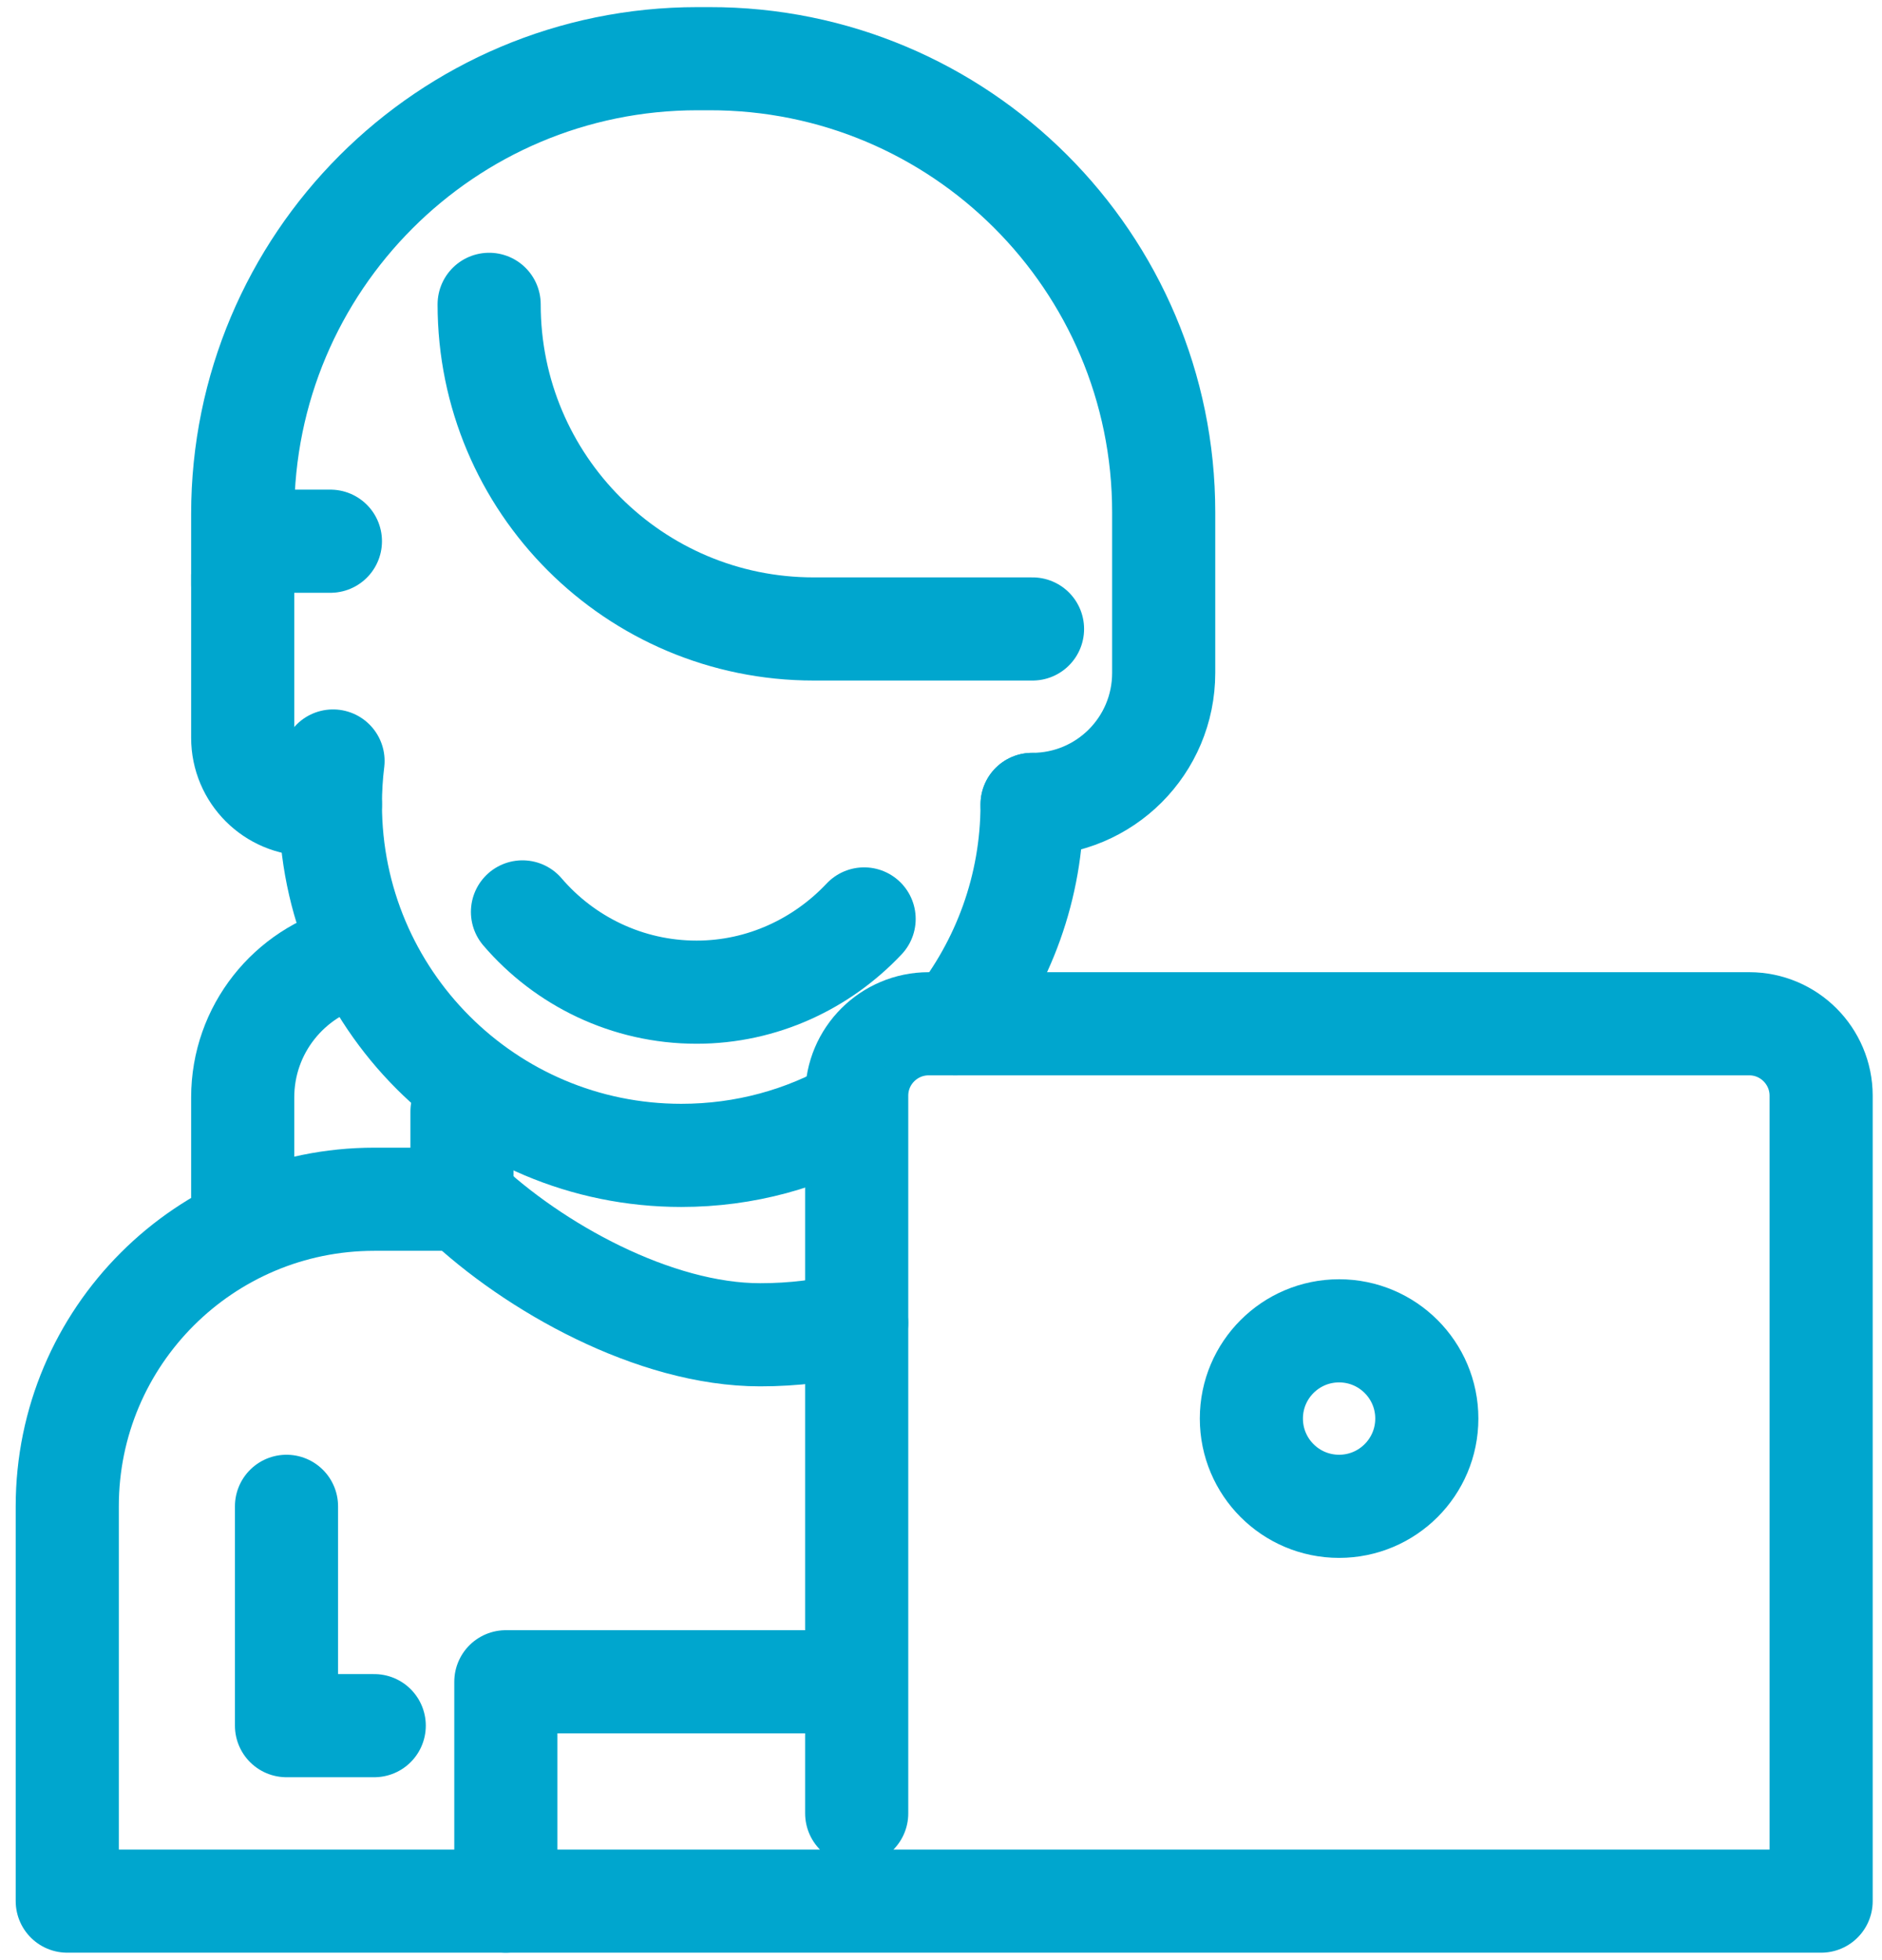
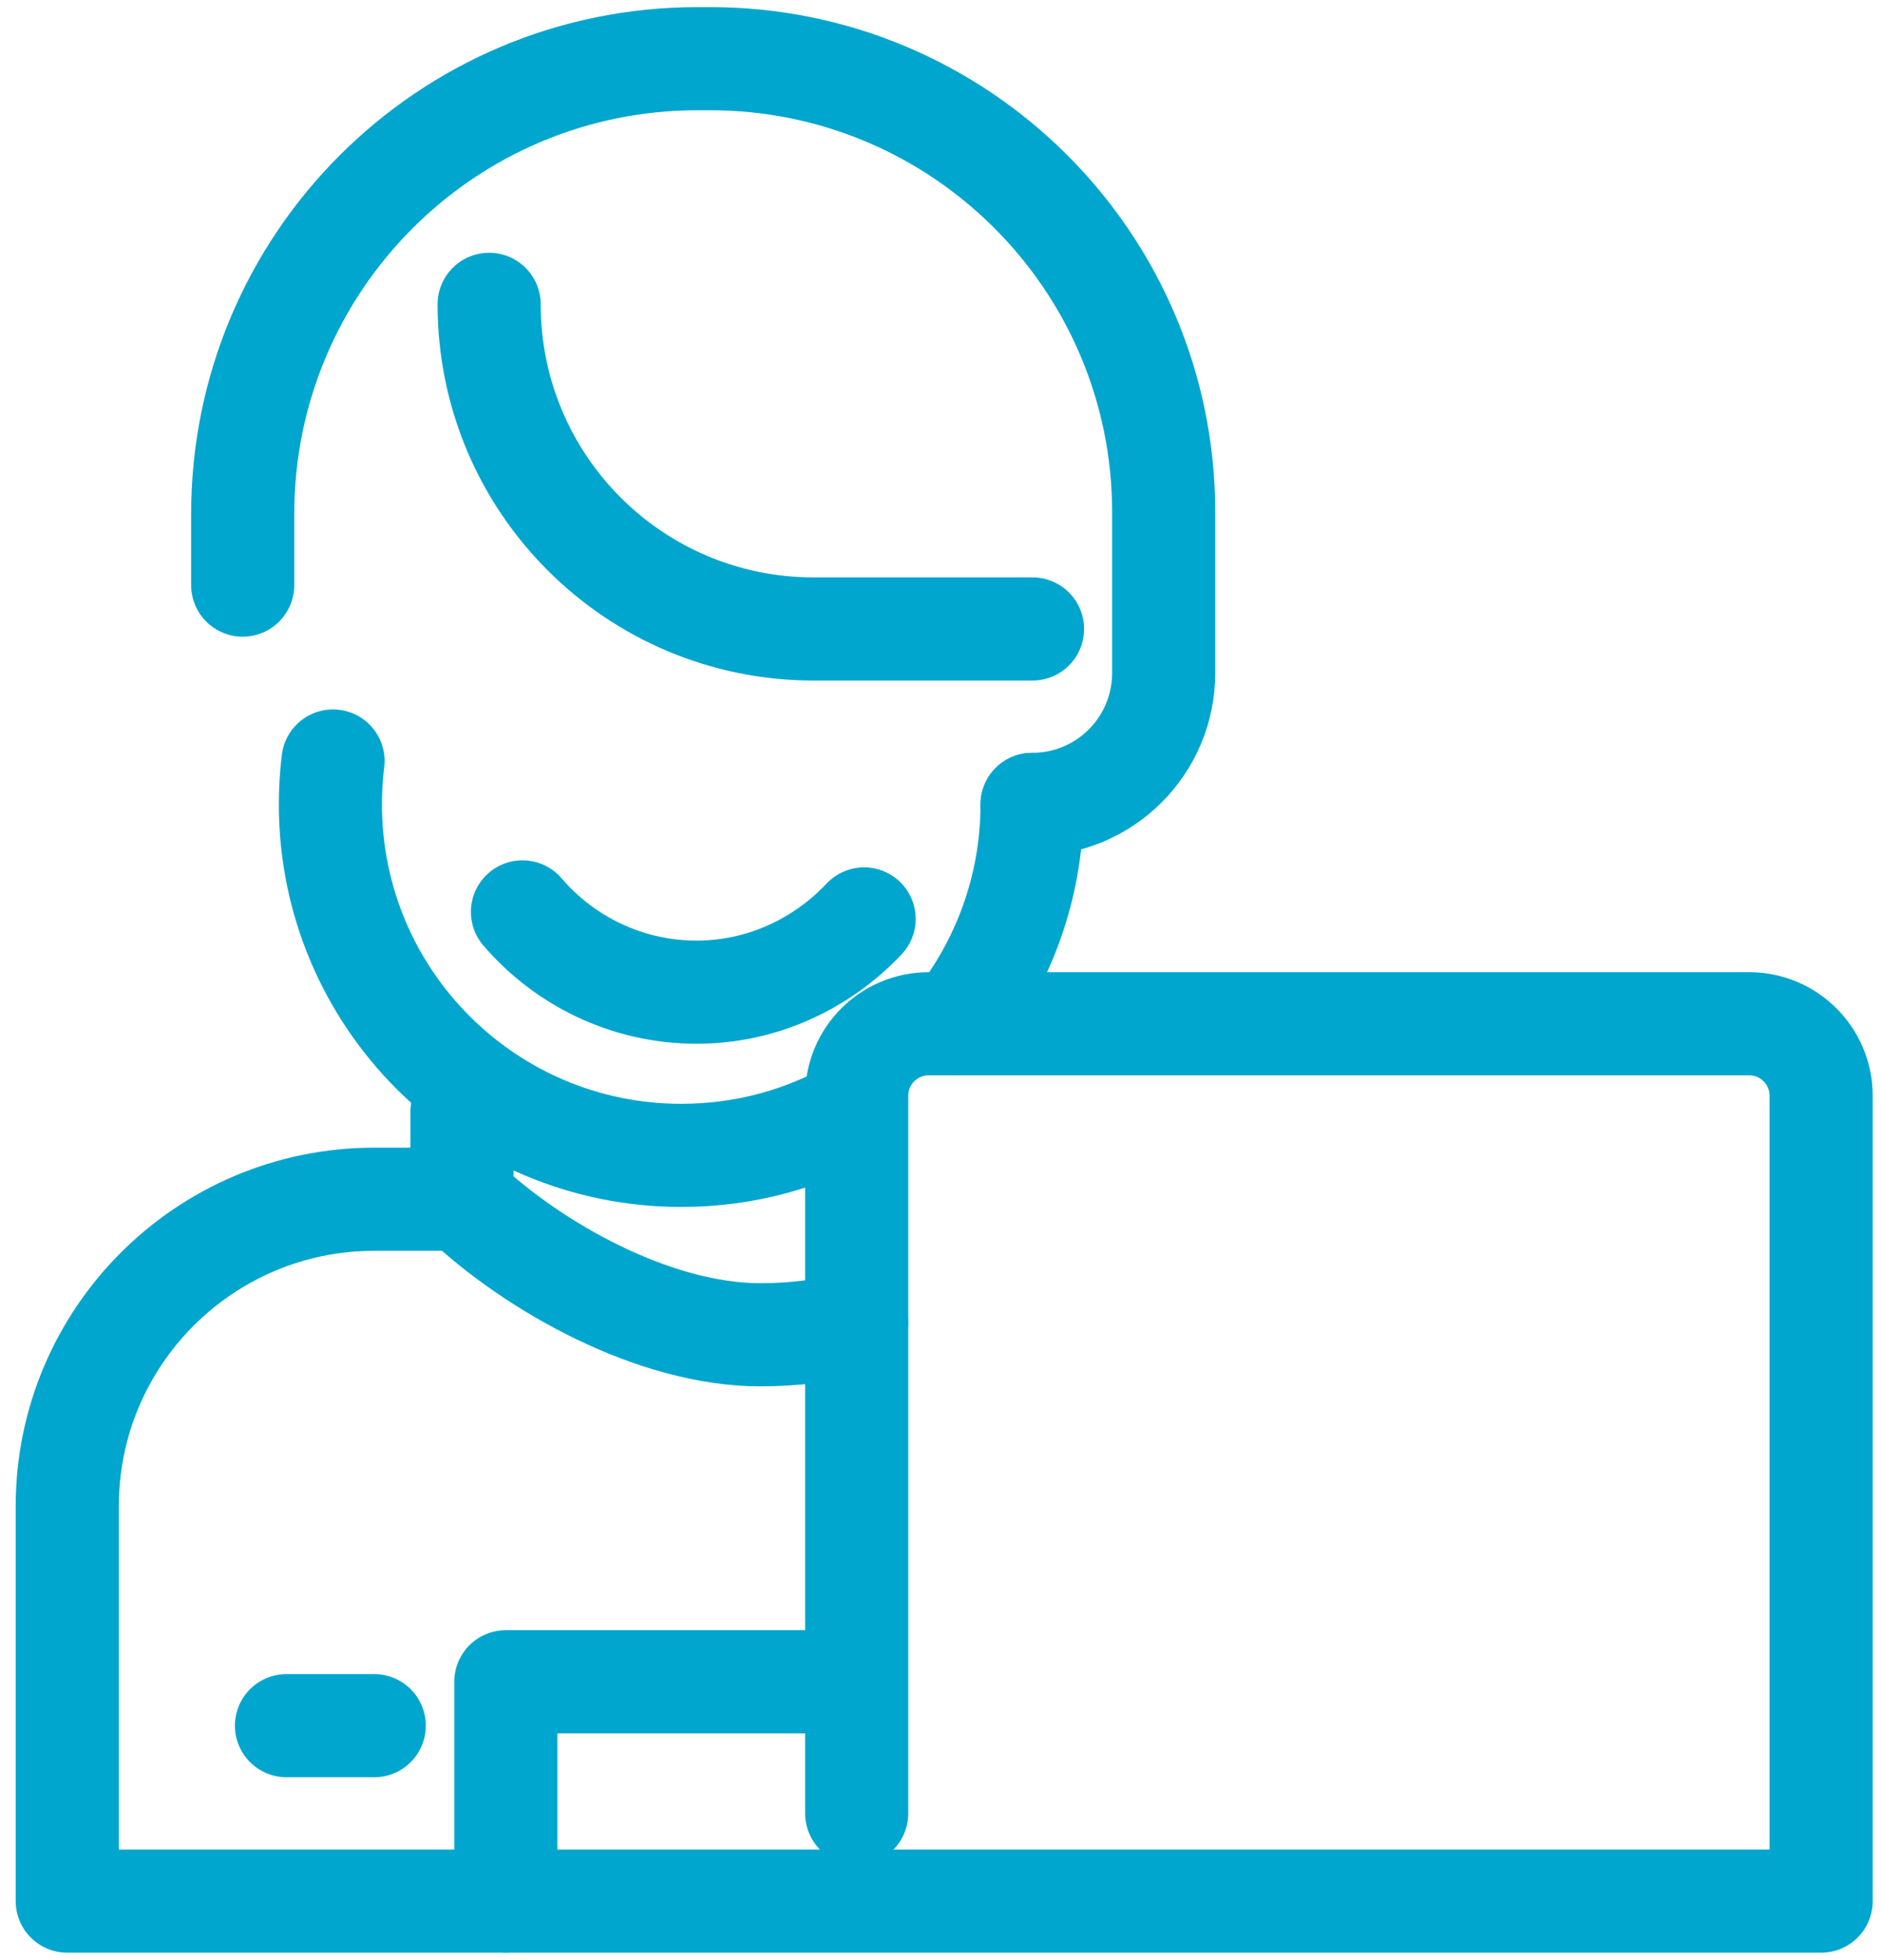
<svg xmlns="http://www.w3.org/2000/svg" width="73" height="76" viewBox="0 0 73 76" fill="none">
  <path d="M33.228 51.303C32.02 51.609 30.779 51.762 29.486 51.762C25.386 51.762 20.691 49.143 17.918 46.506" stroke="#00A6CE" stroke-width="4" stroke-linecap="round" stroke-linejoin="round" />
  <path d="M33.23 70.322V42.491C33.23 40.943 34.489 39.701 36.02 39.701H67.849C69.397 39.701 70.639 40.96 70.639 42.491V73.724H19.621V65.218H33.23" stroke="#00A6CE" stroke-width="4" stroke-linecap="round" stroke-linejoin="round" />
-   <path d="M51.941 58.414C53.82 58.414 55.344 56.891 55.344 55.011C55.344 53.132 53.82 51.609 51.941 51.609C50.062 51.609 48.539 53.132 48.539 55.011C48.539 56.891 50.062 58.414 51.941 58.414Z" stroke="#00A6CE" stroke-width="4" stroke-linecap="round" stroke-linejoin="round" />
  <path d="M19.621 73.724H2.609V58.414C2.609 51.83 7.951 46.506 14.517 46.506H17.92V43.103" stroke="#00A6CE" stroke-width="4" stroke-linecap="round" stroke-linejoin="round" />
  <path d="M33.518 35.636C31.884 37.371 29.571 38.476 27.019 38.476C24.331 38.476 21.899 37.269 20.266 35.363" stroke="#00A6CE" stroke-width="4" stroke-linecap="round" stroke-linejoin="round" />
  <path d="M33.179 43.018C31.189 44.158 28.892 44.805 26.426 44.805C18.907 44.805 12.816 38.714 12.816 31.195C12.816 30.617 12.85 30.056 12.918 29.511" stroke="#00A6CE" stroke-width="4" stroke-linecap="round" stroke-linejoin="round" />
  <path d="M40.032 31.195C40.032 34.41 38.909 37.37 37.055 39.701" stroke="#00A6CE" stroke-width="4" stroke-linecap="round" stroke-linejoin="round" />
-   <path d="M12.816 31.195H12C10.571 31.195 9.414 30.039 9.414 28.61V22.298C9.414 21.567 10.009 20.988 10.724 20.988H12.816" stroke="#00A6CE" stroke-width="4" stroke-linecap="round" stroke-linejoin="round" />
  <path d="M40.035 31.195C42.859 31.195 45.138 28.916 45.138 26.092V19.866C45.138 10.152 37.245 2.259 27.514 2.276H27.055C17.307 2.276 9.414 10.186 9.414 19.934V22.69" stroke="#00A6CE" stroke-width="4" stroke-linecap="round" stroke-linejoin="round" />
  <path d="M18.973 11.802C18.973 18.76 24.604 24.391 31.561 24.391H40.05" stroke="#00A6CE" stroke-width="4" stroke-linecap="round" stroke-linejoin="round" />
-   <path d="M13.667 37.081C11.217 37.711 9.414 39.922 9.414 42.559V46.506" stroke="#00A6CE" stroke-width="4" stroke-linecap="round" stroke-linejoin="round" />
-   <path d="M14.516 66.92H11.113V58.414" stroke="#00A6CE" stroke-width="4" stroke-linecap="round" stroke-linejoin="round" />
+   <path d="M14.516 66.92H11.113" stroke="#00A6CE" stroke-width="4" stroke-linecap="round" stroke-linejoin="round" />
</svg>